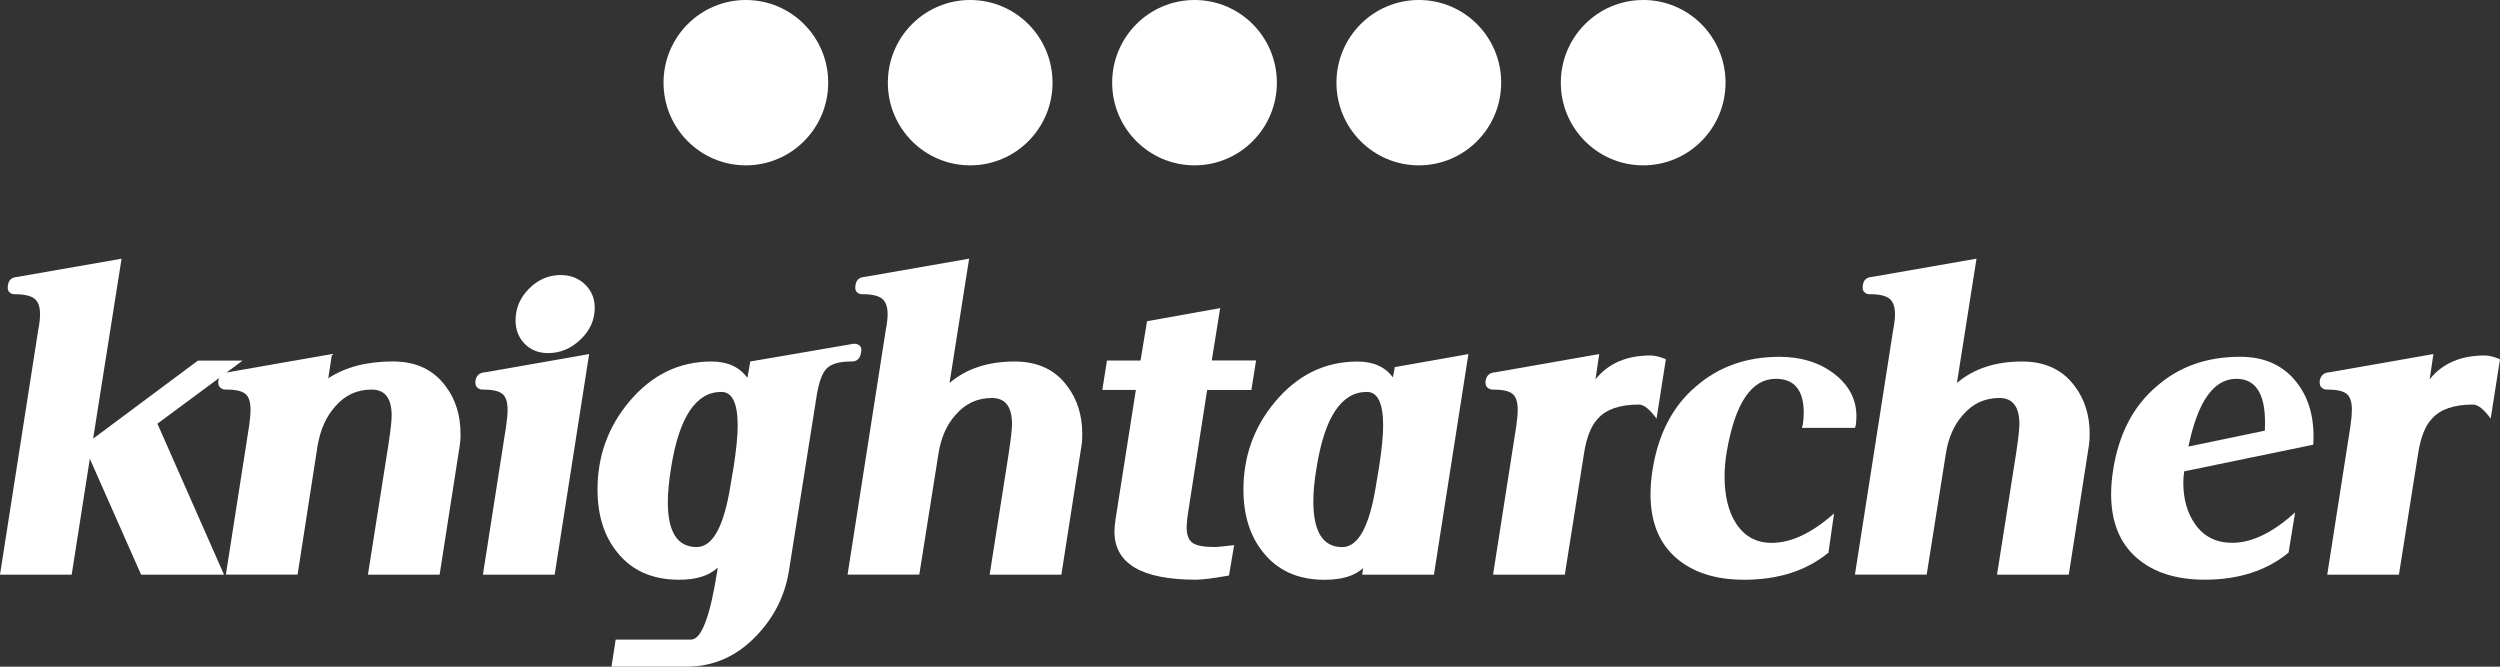
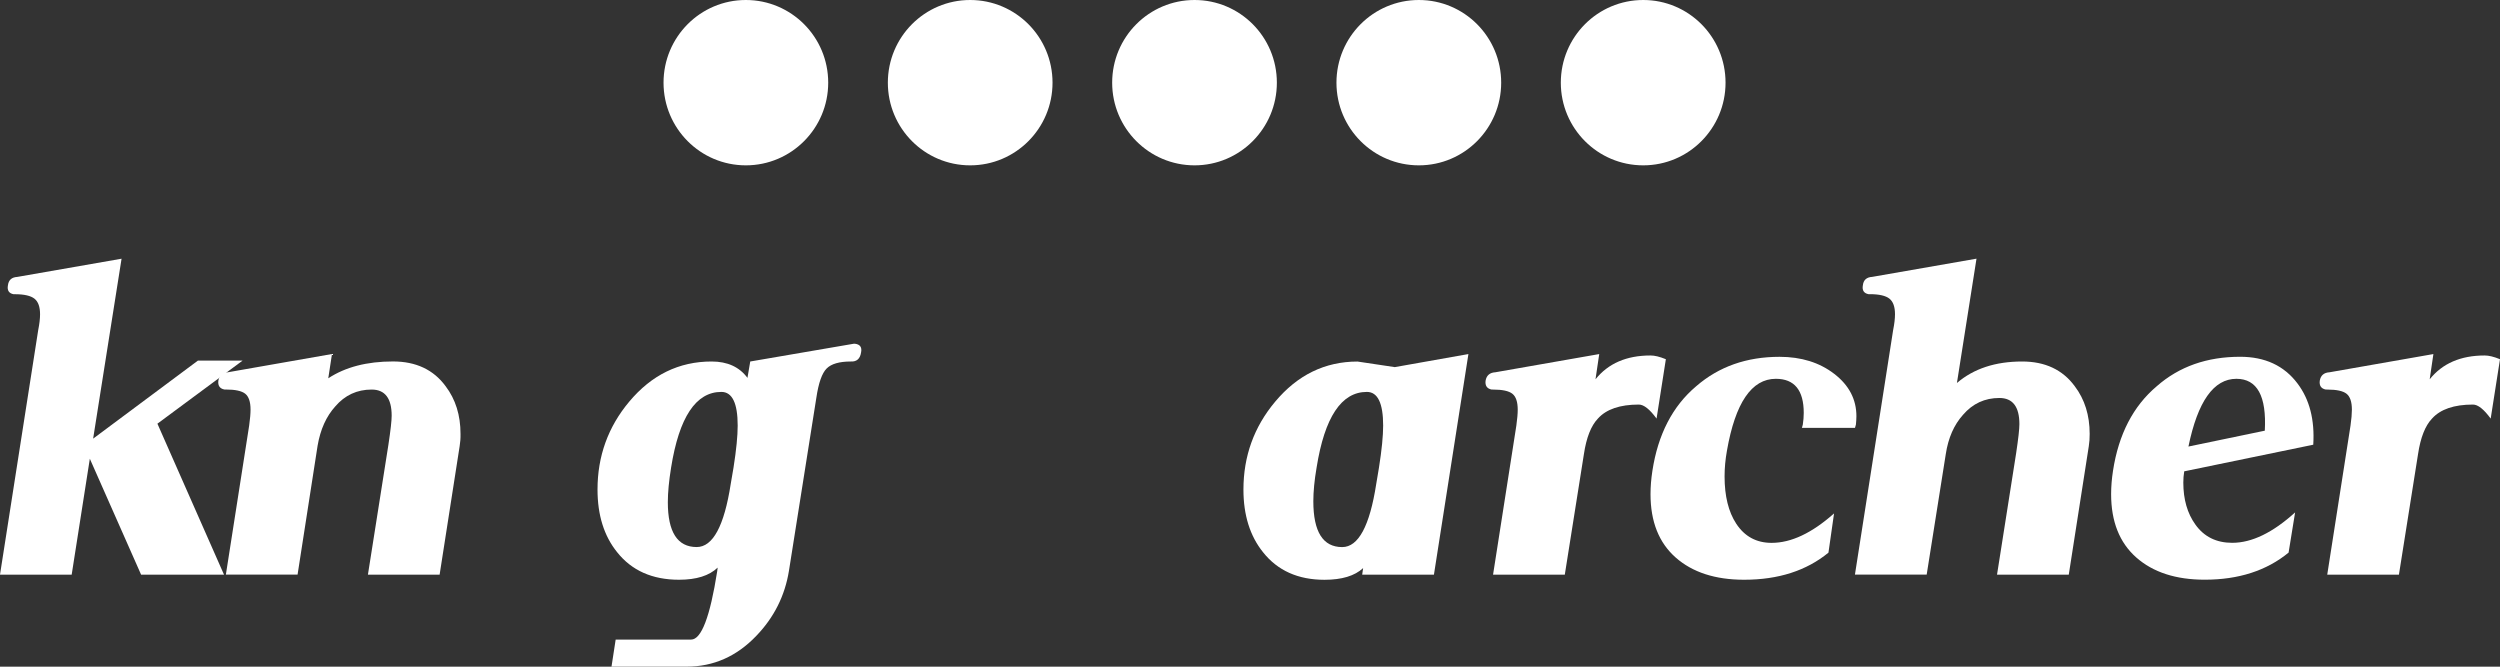
<svg xmlns="http://www.w3.org/2000/svg" width="165px" height="44px" viewBox="0 0 165 44" version="1.1">
  <rect x="0" y="0" width="165" height="44" fill="#333333" stroke="none" />
  <title>knight-archer-logo-white</title>
  <g id="Symbols" stroke="none" stroke-width="1" fill="none" fill-rule="evenodd">
    <g id="nav/manitoba-alberta" transform="translate(0, -4)" fill="#FFFFFF" fill-rule="nonzero">
      <g id="knight-archer-logo-white" transform="translate(0, 4)">
        <path d="M103.014,5.458 C103.014,2.441 105.449,-7.51535586e-16 108.453,-7.51535586e-16 C111.454,-7.51535586e-16 113.886,2.438 113.886,5.458 C113.886,8.469 111.454,10.913 108.453,10.913 C105.449,10.913 103.014,8.469 103.014,5.458" id="Path" />
        <path d="M88.206,5.458 C88.206,2.441 90.641,-7.51535586e-16 93.645,-7.51535586e-16 C96.646,-7.51535586e-16 99.078,2.438 99.078,5.458 C99.078,8.469 96.646,10.913 93.645,10.913 C90.641,10.913 88.206,8.469 88.206,5.458" id="Path" />
        <path d="M73.403,5.458 C73.403,2.441 75.839,-7.51535586e-16 78.84,-7.51535586e-16 C81.841,-7.51535586e-16 84.273,2.438 84.273,5.458 C84.273,8.469 81.837,10.913 78.84,10.913 C75.839,10.913 73.403,8.469 73.403,5.458" id="Path" />
        <path d="M58.598,5.458 C58.598,2.441 61.03,-7.51535586e-16 64.031,-7.51535586e-16 C67.035,-7.51535586e-16 69.467,2.438 69.467,5.458 C69.467,8.469 67.035,10.913 64.031,10.913 C61.03,10.913 58.598,8.469 58.598,5.458" id="Path" />
        <path d="M43.793,5.458 C43.793,2.441 46.225,-7.51535586e-16 49.226,-7.51535586e-16 C52.227,-7.51535586e-16 54.662,2.438 54.662,5.458 C54.662,8.469 52.227,10.913 49.226,10.913 C46.225,10.913 43.793,8.469 43.793,5.458" id="Path" />
        <g id="Group" transform="translate(0, 17.072)">
          <path d="M16.012,6.727 L10.389,10.891 L14.784,20.854 L9.312,20.854 L5.929,13.205 L4.731,20.854 L3.76167385e-15,20.854 L2.52,4.723 C2.602,4.313 2.644,3.961 2.644,3.673 C2.644,3.178 2.52,2.835 2.275,2.641 C2.03,2.447 1.597,2.346 0.983,2.346 C0.962,2.346 0.932,2.346 0.892,2.346 C0.584,2.286 0.463,2.088 0.523,1.761 C0.566,1.412 0.768,1.226 1.137,1.205 L8.023,0.003 L6.147,11.878 L13.063,6.727 C13.063,6.727 16.012,6.727 16.012,6.727 Z" id="Path" />
          <path d="M30.337,12.373 L29.015,20.854 L24.283,20.854 L25.635,12.279 C25.778,11.332 25.85,10.694 25.85,10.366 C25.85,9.216 25.409,8.639 24.528,8.639 C23.566,8.639 22.765,9.009 22.129,9.75 C21.533,10.409 21.146,11.271 20.962,12.339 L19.64,20.851 L14.908,20.851 L16.445,11.013 C16.505,10.582 16.536,10.23 16.536,9.963 C16.536,9.45 16.418,9.097 16.182,8.912 C15.946,8.727 15.522,8.636 14.905,8.636 C14.863,8.636 14.833,8.636 14.811,8.636 C14.503,8.575 14.37,8.378 14.412,8.05 C14.473,7.701 14.69,7.516 15.056,7.495 L21.911,6.293 L21.666,7.895 C22.792,7.155 24.217,6.784 25.938,6.784 C27.454,6.784 28.612,7.328 29.411,8.418 C30.067,9.283 30.394,10.33 30.394,11.562 C30.4,11.857 30.379,12.124 30.337,12.373 Z" id="Path" />
-           <path d="M38.883,6.296 L36.608,20.854 L31.873,20.854 L33.41,11.016 C33.471,10.585 33.501,10.233 33.501,9.966 C33.501,9.453 33.383,9.101 33.147,8.915 C32.911,8.73 32.488,8.639 31.87,8.639 C31.828,8.639 31.798,8.639 31.78,8.639 C31.471,8.578 31.338,8.381 31.38,8.053 C31.441,7.704 31.656,7.519 32.025,7.498 L38.883,6.296 Z M36.178,6.232 C35.543,6.232 35.026,6.026 34.626,5.616 C34.227,5.206 34.027,4.69 34.027,4.074 C34.027,3.272 34.324,2.574 34.92,1.976 C35.513,1.381 36.212,1.081 37.01,1.081 C37.645,1.081 38.178,1.287 38.607,1.697 C39.037,2.11 39.252,2.623 39.252,3.239 C39.252,4.04 38.94,4.741 38.314,5.336 C37.688,5.934 36.977,6.232 36.178,6.232 Z" id="Shape" />
          <path d="M56.834,6.171 C56.774,6.602 56.547,6.809 56.157,6.787 C55.397,6.787 54.865,6.942 54.559,7.249 C54.251,7.558 54.027,8.196 53.882,9.161 L52.07,20.605 C51.803,22.25 51.086,23.68 49.919,24.891 C48.627,26.248 47.09,26.928 45.308,26.928 L40.359,26.928 L40.634,25.14 L45.614,25.14 C46.291,25.14 46.863,23.638 47.335,20.636 L47.365,20.39 C46.812,20.924 45.962,21.191 44.815,21.191 C43.052,21.191 41.69,20.584 40.728,19.37 C39.866,18.301 39.436,16.923 39.436,15.238 C39.436,13.038 40.132,11.104 41.527,9.44 C43.003,7.674 44.815,6.787 46.966,6.787 C48.01,6.787 48.799,7.146 49.332,7.868 L49.516,6.787 L56.341,5.616 C56.38,5.616 56.414,5.616 56.432,5.616 C56.762,5.658 56.895,5.843 56.834,6.171 Z M48.412,13.79 C48.597,12.619 48.687,11.693 48.687,11.016 C48.687,9.535 48.327,8.794 47.61,8.794 C45.928,8.794 44.824,10.46 44.292,13.79 C44.15,14.674 44.077,15.436 44.077,16.073 C44.077,18.046 44.712,19.033 45.983,19.033 C47.048,19.033 47.798,17.646 48.228,14.868 L48.412,13.79 Z" id="Shape" />
-           <path d="M71.373,12.373 L70.051,20.854 L65.317,20.854 L66.578,12.834 C66.721,11.887 66.793,11.25 66.793,10.922 C66.793,9.771 66.352,9.195 65.471,9.195 C64.506,9.195 63.708,9.565 63.072,10.306 C62.476,10.964 62.098,11.826 61.935,12.895 L60.673,20.851 L55.939,20.851 L58.459,4.72 C58.54,4.31 58.583,3.958 58.583,3.67 C58.583,3.175 58.459,2.832 58.214,2.638 C57.969,2.444 57.536,2.343 56.922,2.343 C56.901,2.343 56.871,2.343 56.831,2.343 C56.523,2.283 56.402,2.085 56.462,1.758 C56.505,1.408 56.707,1.223 57.076,1.202 L63.962,0 L62.67,8.205 C63.777,7.258 65.211,6.787 66.972,6.787 C68.487,6.787 69.646,7.331 70.445,8.421 C71.101,9.286 71.428,10.333 71.428,11.565 C71.434,11.857 71.416,12.124 71.373,12.373 Z" id="Path" />
-           <path d="M82.899,6.727 L82.591,8.669 L79.671,8.669 L78.473,16.38 C78.371,16.996 78.319,17.448 78.319,17.737 C78.319,18.228 78.446,18.568 78.703,18.754 C78.961,18.939 79.435,19.03 80.131,19.03 C80.337,19.03 80.776,18.99 81.453,18.905 L81.114,20.912 C80.071,21.097 79.342,21.188 78.933,21.188 C75.348,21.188 73.555,20.129 73.555,18.01 C73.555,17.785 73.576,17.536 73.615,17.269 L74.967,8.663 L72.753,8.663 L73.061,6.721 L75.276,6.721 L75.705,4.128 L80.531,3.263 L79.977,6.718 L82.899,6.718 L82.899,6.727 L82.899,6.727 Z" id="Path" />
        </g>
        <g id="Group" transform="translate(82.067, 17.072)">
-           <path d="M14.848,6.296 L12.573,20.854 L7.838,20.854 L7.899,20.423 C7.345,20.936 6.495,21.194 5.349,21.194 C3.606,21.194 2.254,20.587 1.292,19.373 C0.433,18.304 -1.71962233e-14,16.926 -1.71962233e-14,15.241 C-1.71962233e-14,13.041 0.696,11.107 2.09,9.444 C3.567,7.677 5.379,6.79 7.53,6.79 C8.573,6.79 9.354,7.14 9.865,7.838 L9.989,7.158 L14.848,6.296 Z M8.945,13.79 C9.13,12.619 9.221,11.693 9.221,11.016 C9.221,9.535 8.861,8.794 8.147,8.794 C6.465,8.794 5.358,10.46 4.828,13.79 C4.683,14.634 4.613,15.375 4.613,16.012 C4.613,18.028 5.249,19.036 6.519,19.036 C7.584,19.036 8.334,17.649 8.764,14.871 L8.945,13.79 Z" id="Shape" />
+           <path d="M14.848,6.296 L12.573,20.854 L7.838,20.854 L7.899,20.423 C7.345,20.936 6.495,21.194 5.349,21.194 C3.606,21.194 2.254,20.587 1.292,19.373 C0.433,18.304 -1.71962233e-14,16.926 -1.71962233e-14,15.241 C-1.71962233e-14,13.041 0.696,11.107 2.09,9.444 C3.567,7.677 5.379,6.79 7.53,6.79 L9.989,7.158 L14.848,6.296 Z M8.945,13.79 C9.13,12.619 9.221,11.693 9.221,11.016 C9.221,9.535 8.861,8.794 8.147,8.794 C6.465,8.794 5.358,10.46 4.828,13.79 C4.683,14.634 4.613,15.375 4.613,16.012 C4.613,18.028 5.249,19.036 6.519,19.036 C7.584,19.036 8.334,17.649 8.764,14.871 L8.945,13.79 Z" id="Shape" />
          <path d="M27.88,6.636 L27.266,10.555 C26.815,9.938 26.425,9.629 26.098,9.629 C24.849,9.629 23.947,9.938 23.394,10.555 C22.943,11.028 22.634,11.808 22.471,12.898 L21.21,20.854 L16.475,20.854 L18.012,11.016 C18.072,10.585 18.103,10.233 18.103,9.966 C18.103,9.453 17.985,9.101 17.749,8.915 C17.513,8.73 17.089,8.639 16.472,8.639 C16.43,8.639 16.4,8.639 16.381,8.639 C16.073,8.578 15.94,8.381 15.982,8.053 C16.043,7.704 16.257,7.519 16.626,7.498 L23.482,6.296 L23.236,7.962 C24.077,6.912 25.285,6.39 26.864,6.39 C27.133,6.387 27.472,6.469 27.88,6.636 Z" id="Path" />
          <path d="M40.423,10.952 L40.362,11.168 L36.859,11.168 L36.919,10.952 C36.959,10.685 36.98,10.427 36.98,10.181 C36.98,8.682 36.366,7.929 35.138,7.929 C33.54,7.929 32.463,9.513 31.91,12.679 C31.807,13.256 31.755,13.821 31.755,14.376 C31.755,15.672 32.013,16.711 32.524,17.491 C33.077,18.335 33.855,18.757 34.859,18.757 C36.151,18.757 37.521,18.11 38.98,16.814 L38.611,19.403 C37.155,20.596 35.301,21.191 33.047,21.191 C31.141,21.191 29.635,20.702 28.528,19.725 C27.42,18.747 26.867,17.354 26.867,15.545 C26.867,15.05 26.909,14.537 26.991,14.003 C27.36,11.599 28.322,9.735 29.88,8.421 C31.374,7.124 33.211,6.478 35.383,6.478 C36.817,6.478 38.021,6.854 38.995,7.604 C39.969,8.354 40.456,9.286 40.456,10.397 C40.453,10.582 40.444,10.767 40.423,10.952 Z" id="Path" />
          <path d="M55.794,12.373 L54.472,20.854 L49.737,20.854 L50.999,12.834 C51.141,11.887 51.213,11.25 51.213,10.922 C51.213,9.771 50.772,9.195 49.891,9.195 C48.929,9.195 48.128,9.565 47.492,10.306 C46.9,10.964 46.518,11.826 46.355,12.895 L45.094,20.851 L40.359,20.851 L42.879,4.72 C42.961,4.31 43.003,3.958 43.003,3.67 C43.003,3.175 42.879,2.832 42.634,2.638 C42.389,2.444 41.956,2.343 41.342,2.343 C41.321,2.343 41.291,2.343 41.252,2.343 C40.946,2.283 40.822,2.085 40.882,1.758 C40.922,1.408 41.127,1.223 41.497,1.202 L48.382,0 L47.09,8.205 C48.197,7.258 49.631,6.787 51.395,6.787 C52.911,6.787 54.069,7.331 54.868,8.421 C55.524,9.286 55.851,10.333 55.851,11.565 C55.854,11.857 55.833,12.124 55.794,12.373 Z" id="Path" />
          <path d="M70.608,12.279 L62.092,14.036 C62.05,14.282 62.032,14.531 62.032,14.777 C62.032,15.888 62.298,16.814 62.83,17.551 C63.402,18.353 64.213,18.754 65.259,18.754 C66.551,18.754 67.934,18.086 69.41,16.747 L68.98,19.4 C67.525,20.593 65.68,21.188 63.447,21.188 C61.541,21.188 60.035,20.699 58.928,19.722 C57.82,18.744 57.267,17.351 57.267,15.542 C57.267,15.047 57.309,14.534 57.391,14 C57.76,11.596 58.722,9.732 60.28,8.418 C61.756,7.121 63.59,6.475 65.783,6.475 C67.422,6.475 68.681,7.061 69.564,8.232 C70.363,9.286 70.711,10.633 70.608,12.279 Z M67.41,11.353 C67.534,9.07 66.908,7.929 65.535,7.929 C64.037,7.929 62.984,9.419 62.37,12.4 L67.41,11.353 Z" id="Shape" />
          <path d="M82.933,6.636 L82.318,10.555 C81.868,9.938 81.477,9.629 81.151,9.629 C79.901,9.629 79,9.938 78.446,10.555 C77.995,11.028 77.687,11.808 77.524,12.898 L76.262,20.854 L71.531,20.854 L73.067,11.016 C73.128,10.585 73.158,10.233 73.158,9.966 C73.158,9.453 73.04,9.101 72.804,8.915 C72.568,8.73 72.145,8.639 71.528,8.639 C71.485,8.639 71.455,8.639 71.437,8.639 C71.128,8.578 70.995,8.381 71.038,8.053 C71.098,7.704 71.313,7.519 71.682,7.498 L78.537,6.296 L78.292,7.962 C79.133,6.912 80.34,6.39 81.919,6.39 C82.185,6.387 82.524,6.469 82.933,6.636 Z" id="Path" />
        </g>
      </g>
    </g>
  </g>
</svg>